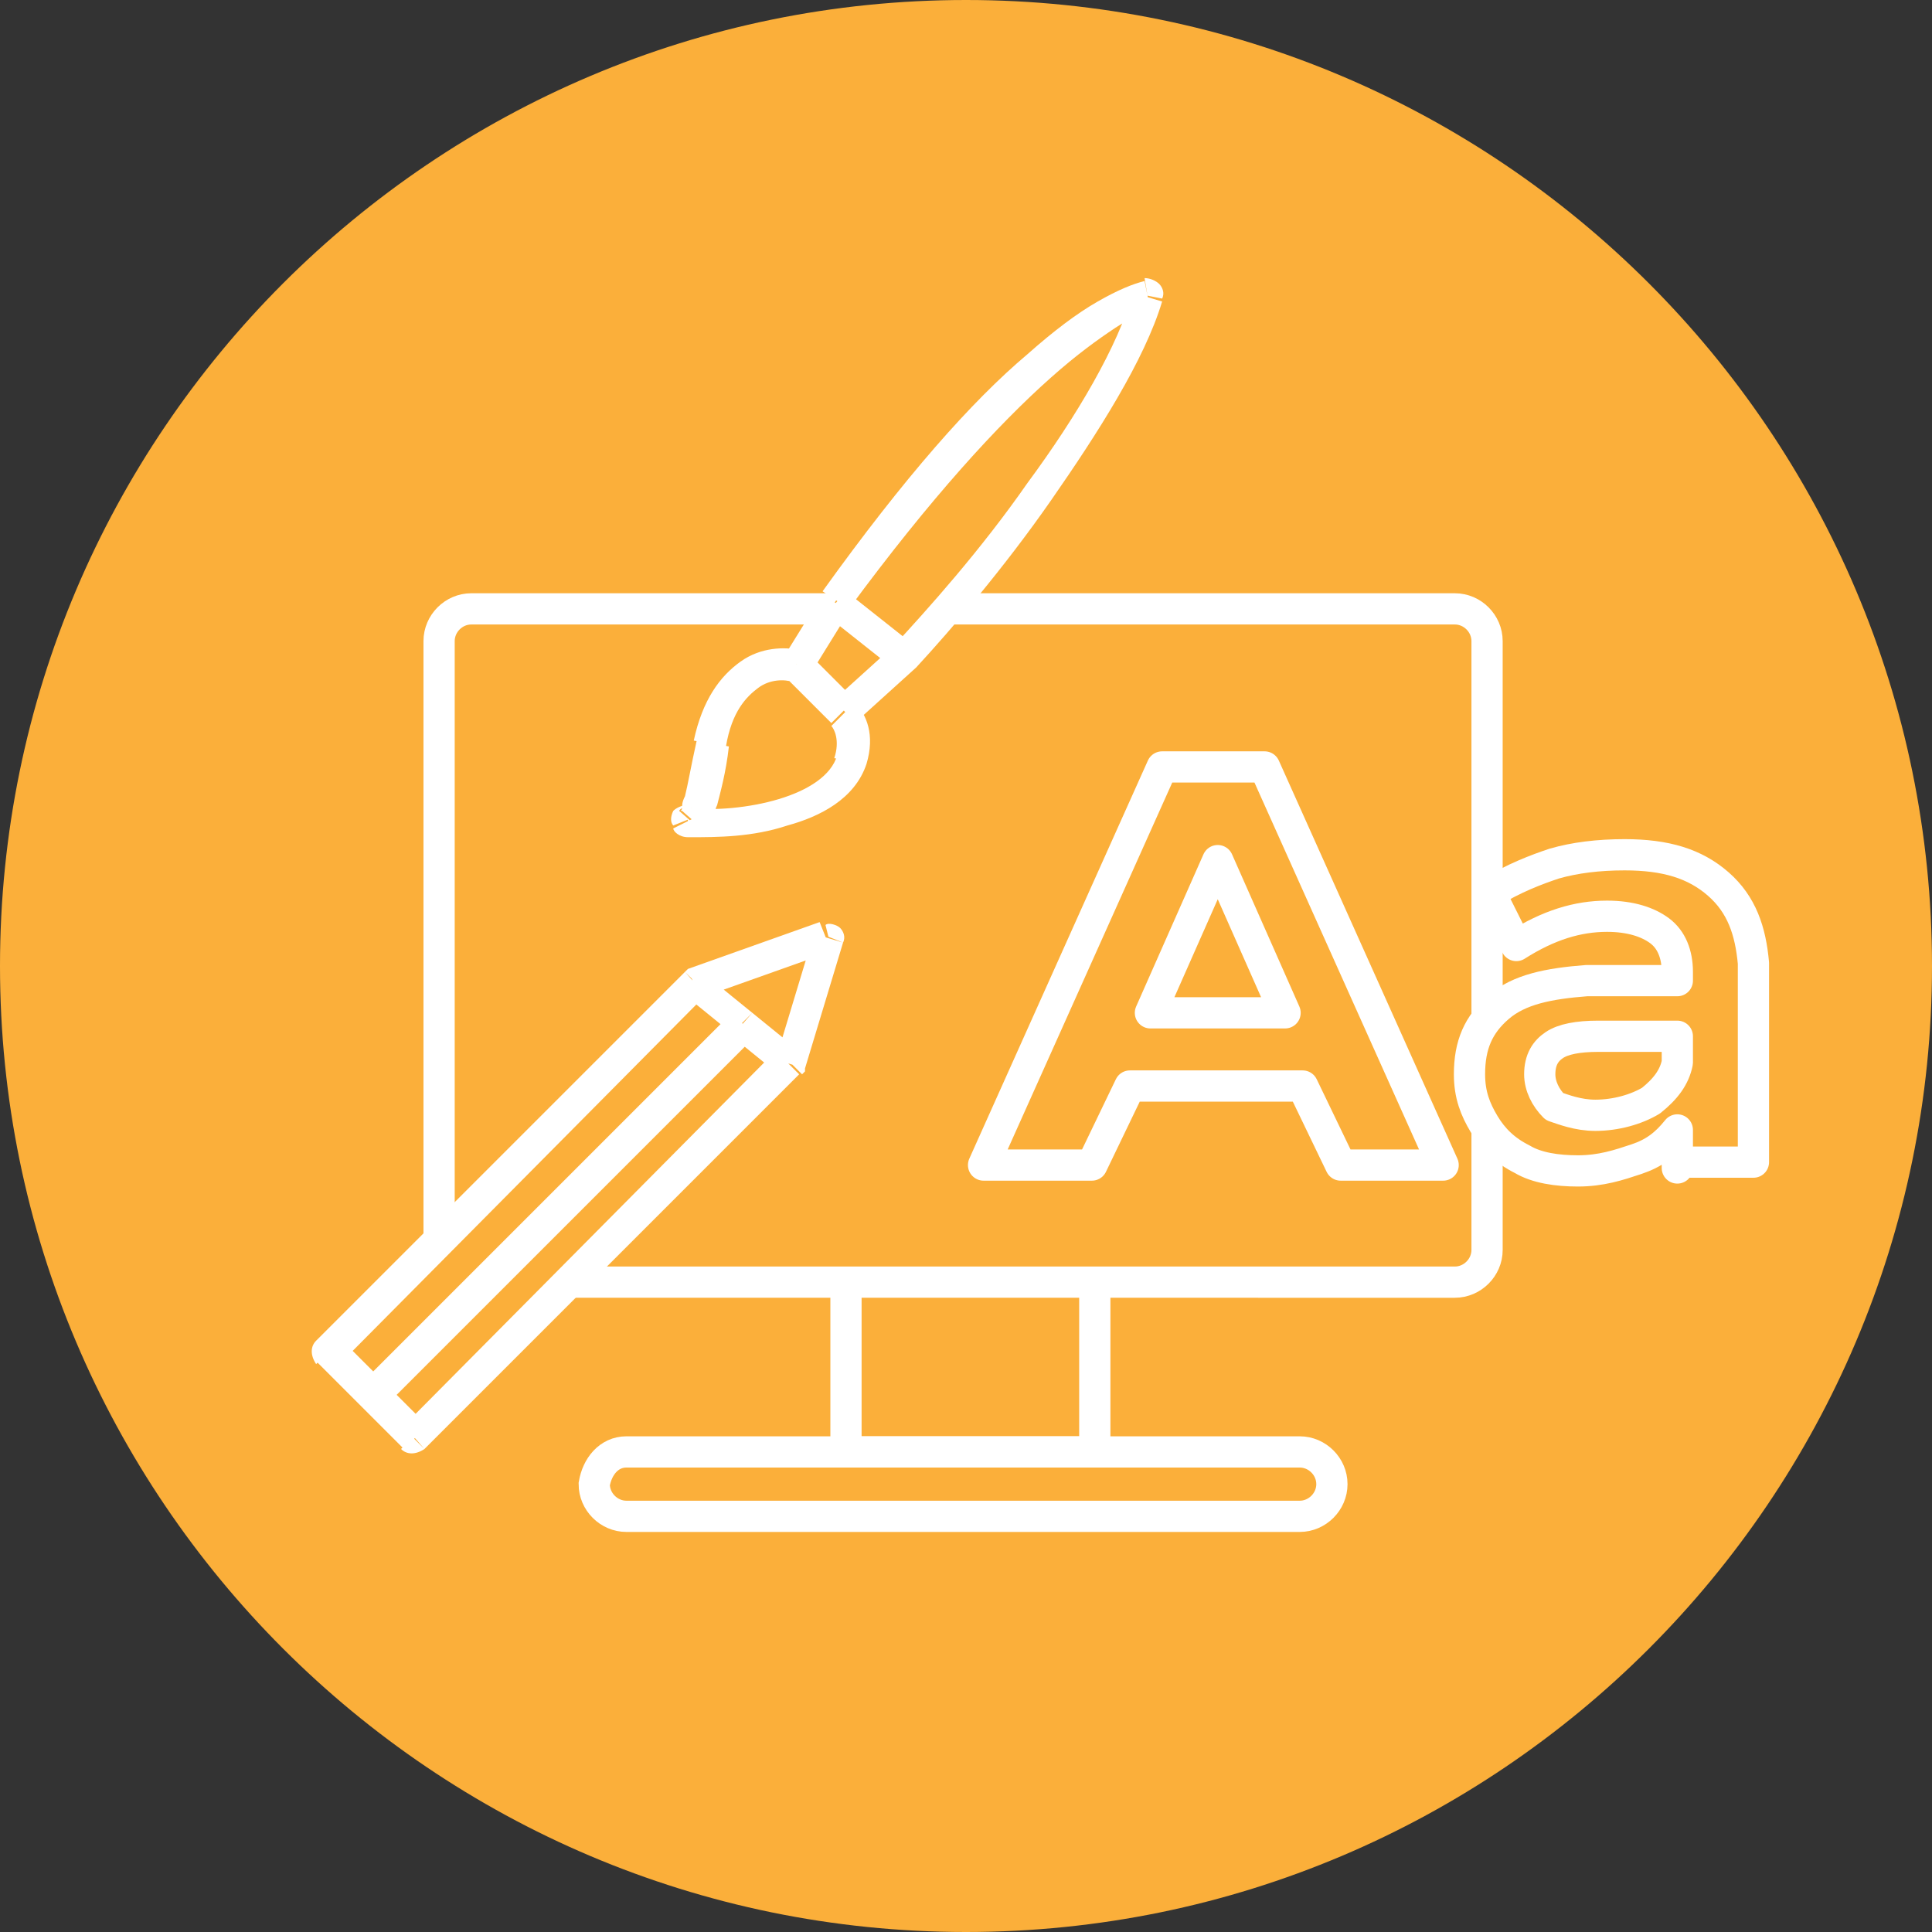
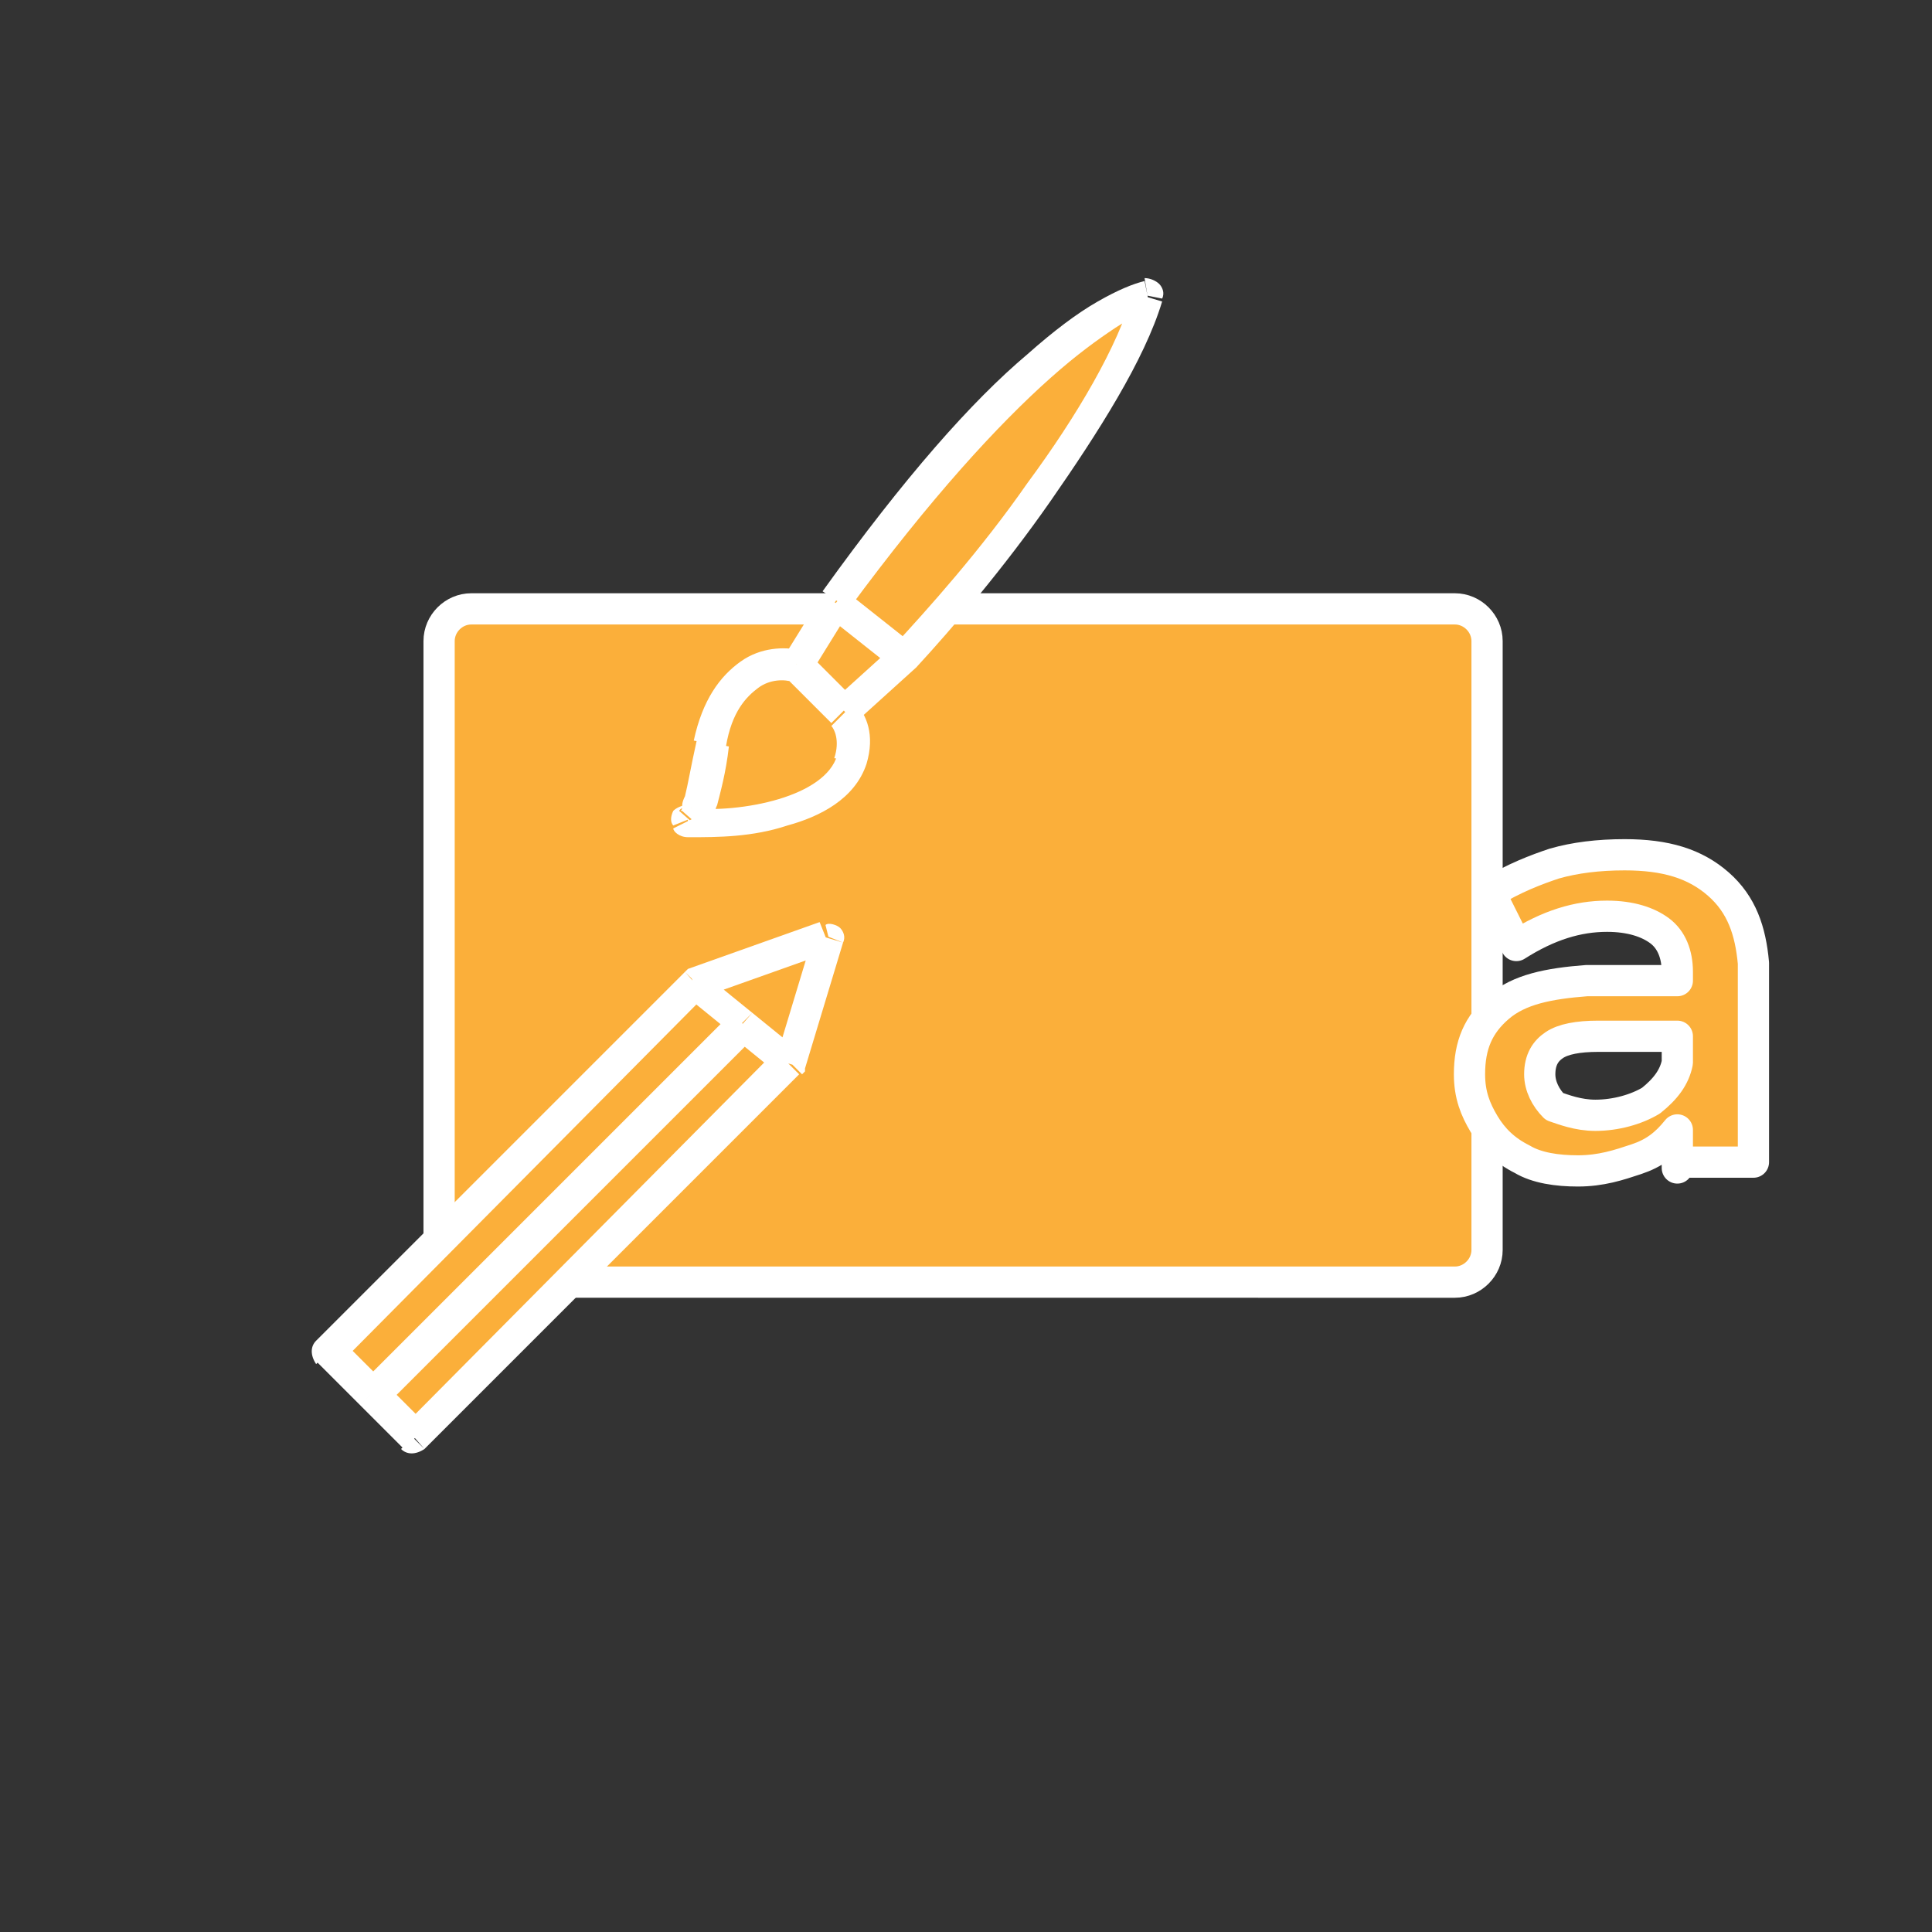
<svg xmlns="http://www.w3.org/2000/svg" version="1.1" id="图层_1" x="0px" y="0px" viewBox="0 0 66 66" style="enable-background:new 0 0 66 66;" xml:space="preserve">
  <rect x="0" y="0" width="66" height="66" fill="#333333" stroke="none" />
  <style type="text/css">
	.st0{fill:#FBAF3A;}
	.st1{fill:none;stroke:#FFFFFF;stroke-width:1.067;}
	.st2{fill:#FBAF3A;stroke:#FFFFFF;stroke-width:1.067;}
	.st3{fill:#FFFFFF;}
	.st4{fill:#FBAF3A;stroke:#FFFFFF;stroke-width:1.067;stroke-linejoin:round;}
	.st5{fill:none;stroke:#FFFFFF;stroke-width:1.067;stroke-linejoin:round;}
</style>
-   <path class="st0" d="M33,0L33,0c18.2,0,33,14.8,33,33l0,0c0,18.2-14.8,33-33,33l0,0C14.8,66,0,51.2,0,33l0,0C0,14.8,14.8,0,33,0z" />
-   <rect x="28.9" y="41.6" class="st1" width="8.5" height="8" />
  <path class="st2" d="M16.1,20.8h33.6c0.6,0,1.1,0.5,1.1,1.1v20.8c0,0.6-0.5,1.1-1.1,1.1H16.1c-0.6,0-1.1-0.5-1.1-1.1V21.9  C15,21.3,15.5,20.8,16.1,20.8z" />
-   <path class="st1" d="M21.4,49.6h23c0.6,0,1.1,0.5,1.1,1.1v0c0,0.6-0.5,1.1-1.1,1.1h-23c-0.6,0-1.1-0.5-1.1-1.1v0  C20.4,50.1,20.8,49.6,21.4,49.6z" />
  <path class="st0" d="M24.3,25.4c0.4-2.6,2.1-2.8,2.9-2.7l1.3-2.1c5.6-7.7,9.4-10.1,10.7-10.4c-1.1,3.8-6,9.8-8.3,12.3l-2.1,1.9  c0.3,0.3,0.5,0.8,0.3,1.6c-0.6,1.9-3.8,2.2-5.5,2.1c-0.1,0.1-0.1,0-0.1,0c0,0,0.1,0,0.1,0C23.7,27.9,24,27.2,24.3,25.4z" />
  <path class="st3" d="M24.3,25.4l-0.5-0.1L24.3,25.4z M23.5,28l0-0.5c-0.2,0-0.4,0.1-0.5,0.2c-0.1,0.2-0.1,0.4,0,0.5L23.5,28z   M29.1,25.9l0.5,0.2L29.1,25.9z M28.8,24.3l-0.4,0.4l0,0L28.8,24.3z M31,22.4l0.4,0.4l0,0l0,0L31,22.4z M39.2,10.1l0.5,0.1  c0.1-0.2,0-0.4-0.1-0.5c-0.1-0.1-0.3-0.2-0.5-0.2L39.2,10.1z M28.6,20.5l-0.4-0.3l0,0l0,0L28.6,20.5z M27.3,22.2  c-0.5-0.1-1.3-0.1-2,0.4c-0.7,0.5-1.3,1.3-1.6,2.7l1.1,0.2c0.2-1.2,0.7-1.7,1.1-2c0.4-0.3,0.9-0.3,1.2-0.2L27.3,22.2z M23.8,25.3  c-0.2,0.9-0.3,1.5-0.4,1.9c-0.1,0.2-0.1,0.3-0.1,0.4c0,0.1-0.1,0.1,0,0.1l0.8,0.7c0.1-0.1,0.2-0.2,0.2-0.4c0.1-0.1,0.1-0.3,0.2-0.5  c0.1-0.4,0.3-1.1,0.4-2L23.8,25.3z M23.2,27.7c0,0,0.1-0.2,0.4-0.1c0.2,0,0.3,0.2,0.4,0.2l-1,0.5c0,0.1,0.2,0.3,0.5,0.3  c0.3,0,0.5-0.1,0.5-0.2L23.2,27.7z M23.5,28.6c0,0,0.1,0,0.1,0l0-1.1c0,0-0.1,0-0.1,0L23.5,28.6z M23.6,28.6c0.9,0,2.1,0,3.3-0.4  c1.1-0.3,2.3-0.9,2.7-2.1l-1-0.3c-0.2,0.7-1,1.2-2,1.5c-1,0.3-2.2,0.4-3,0.3L23.6,28.6z M29.6,26.1c0.3-1,0-1.7-0.4-2.1l-0.8,0.8  c0.1,0.1,0.3,0.5,0.1,1.1L29.6,26.1z M26.8,23.1l1.6,1.6l0.8-0.8l-1.6-1.6L26.8,23.1z M29.2,24.7l2.1-1.9L30.6,22l-2.1,1.9  L29.2,24.7z M31.3,22.8c1.2-1.3,3-3.4,4.6-5.7c1.6-2.3,3.2-4.8,3.8-6.8l-1-0.3c-0.5,1.8-1.9,4.2-3.6,6.5c-1.6,2.3-3.4,4.3-4.6,5.6  L31.3,22.8z M39.1,9.6c-0.4,0.1-0.9,0.3-1.6,0.7c-0.7,0.4-1.5,1-2.4,1.8c-1.9,1.6-4.2,4.2-7,8.1l0.9,0.6c2.8-3.8,5.1-6.3,6.9-7.9  c0.9-0.8,1.6-1.3,2.2-1.7c0.6-0.4,1-0.5,1.2-0.6L39.1,9.6z M28.1,20.3l-1.3,2.1l0.9,0.6l1.3-2.1L28.1,20.3z M28.2,21l2.4,1.9  l0.7-0.8l-2.4-1.9L28.2,21z" />
-   <path class="st4" d="M43.2,26.2h-3.5l-6.1,13.6h3.7l1.3-2.7h5.9l1.3,2.7h3.5L43.2,26.2z" />
-   <path class="st5" d="M41.6,29.4l2.3,5.2h-4.6L41.6,29.4z" />
  <path class="st4" d="M57.3,39.9v-1.3c-0.4,0.5-0.8,0.8-1.4,1s-1.2,0.4-2,0.4c-0.7,0-1.4-0.1-1.9-0.4c-0.6-0.3-1-0.7-1.3-1.2  c-0.3-0.5-0.5-1-0.5-1.7c0-1,0.3-1.7,1-2.3c0.7-0.6,1.7-0.8,3-0.9h3.1v-0.3c0-0.6-0.2-1.1-0.6-1.4c-0.4-0.3-1-0.5-1.8-0.5  c-1,0-2,0.3-3.1,1l-0.9-1.8c0.8-0.5,1.6-0.8,2.2-1c0.7-0.2,1.5-0.3,2.4-0.3c1.4,0,2.4,0.3,3.2,1c0.8,0.7,1.1,1.6,1.2,2.7l0,6.8H57.3  z M54.5,38.1c0.7,0,1.4-0.2,1.9-0.5c0.5-0.4,0.8-0.8,0.9-1.3v-0.9h-2.7c-0.7,0-1.2,0.1-1.5,0.3c-0.3,0.2-0.5,0.5-0.5,1  c0,0.4,0.2,0.8,0.5,1.1C53.4,37.9,53.9,38.1,54.5,38.1z" />
  <path class="st0" d="M23.8,33.6l4.5-1.6L27,36.3L14.1,49.1l-1.5-1.5l-1.5-1.5L23.8,33.6z" />
  <path class="st3" d="M23.8,33.6l-0.2-0.5l-0.1,0l-0.1,0.1L23.8,33.6z M28.3,32l0.5,0.2c0.1-0.2,0-0.4-0.1-0.5  c-0.1-0.1-0.4-0.2-0.5-0.1L28.3,32z M27,36.3l0.4,0.4l0.1-0.1l0-0.1L27,36.3z M11.2,46.2l-0.4-0.4c-0.2,0.2-0.2,0.5,0,0.8L11.2,46.2  z M14.1,49.1l-0.4,0.4c0.2,0.2,0.5,0.2,0.8,0L14.1,49.1z M12.7,47.6L12.3,48l0,0L12.7,47.6z M23.9,34.1l4.5-1.6l-0.4-1l-4.5,1.6  L23.9,34.1z M27.8,31.9l-1.3,4.3l1,0.3l1.3-4.3L27.8,31.9z M23.4,33.2L10.8,45.8l0.8,0.8L24.1,34L23.4,33.2z M14.5,49.5l12.8-12.8  l-0.8-0.8L13.8,48.7L14.5,49.5z M27.3,35.9l-1.6-1.3L25,35.4l1.6,1.3L27.3,35.9z M25.7,34.6l-1.6-1.3L23.4,34l1.6,1.3L25.7,34.6z   M10.8,46.5l1.5,1.5l0.8-0.8l-1.5-1.5L10.8,46.5z M12.3,48l1.5,1.5l0.8-0.8l-1.5-1.5L12.3,48z M25,34.6L12.3,47.3l0.8,0.8l12.7-12.7  L25,34.6z" />
</svg>